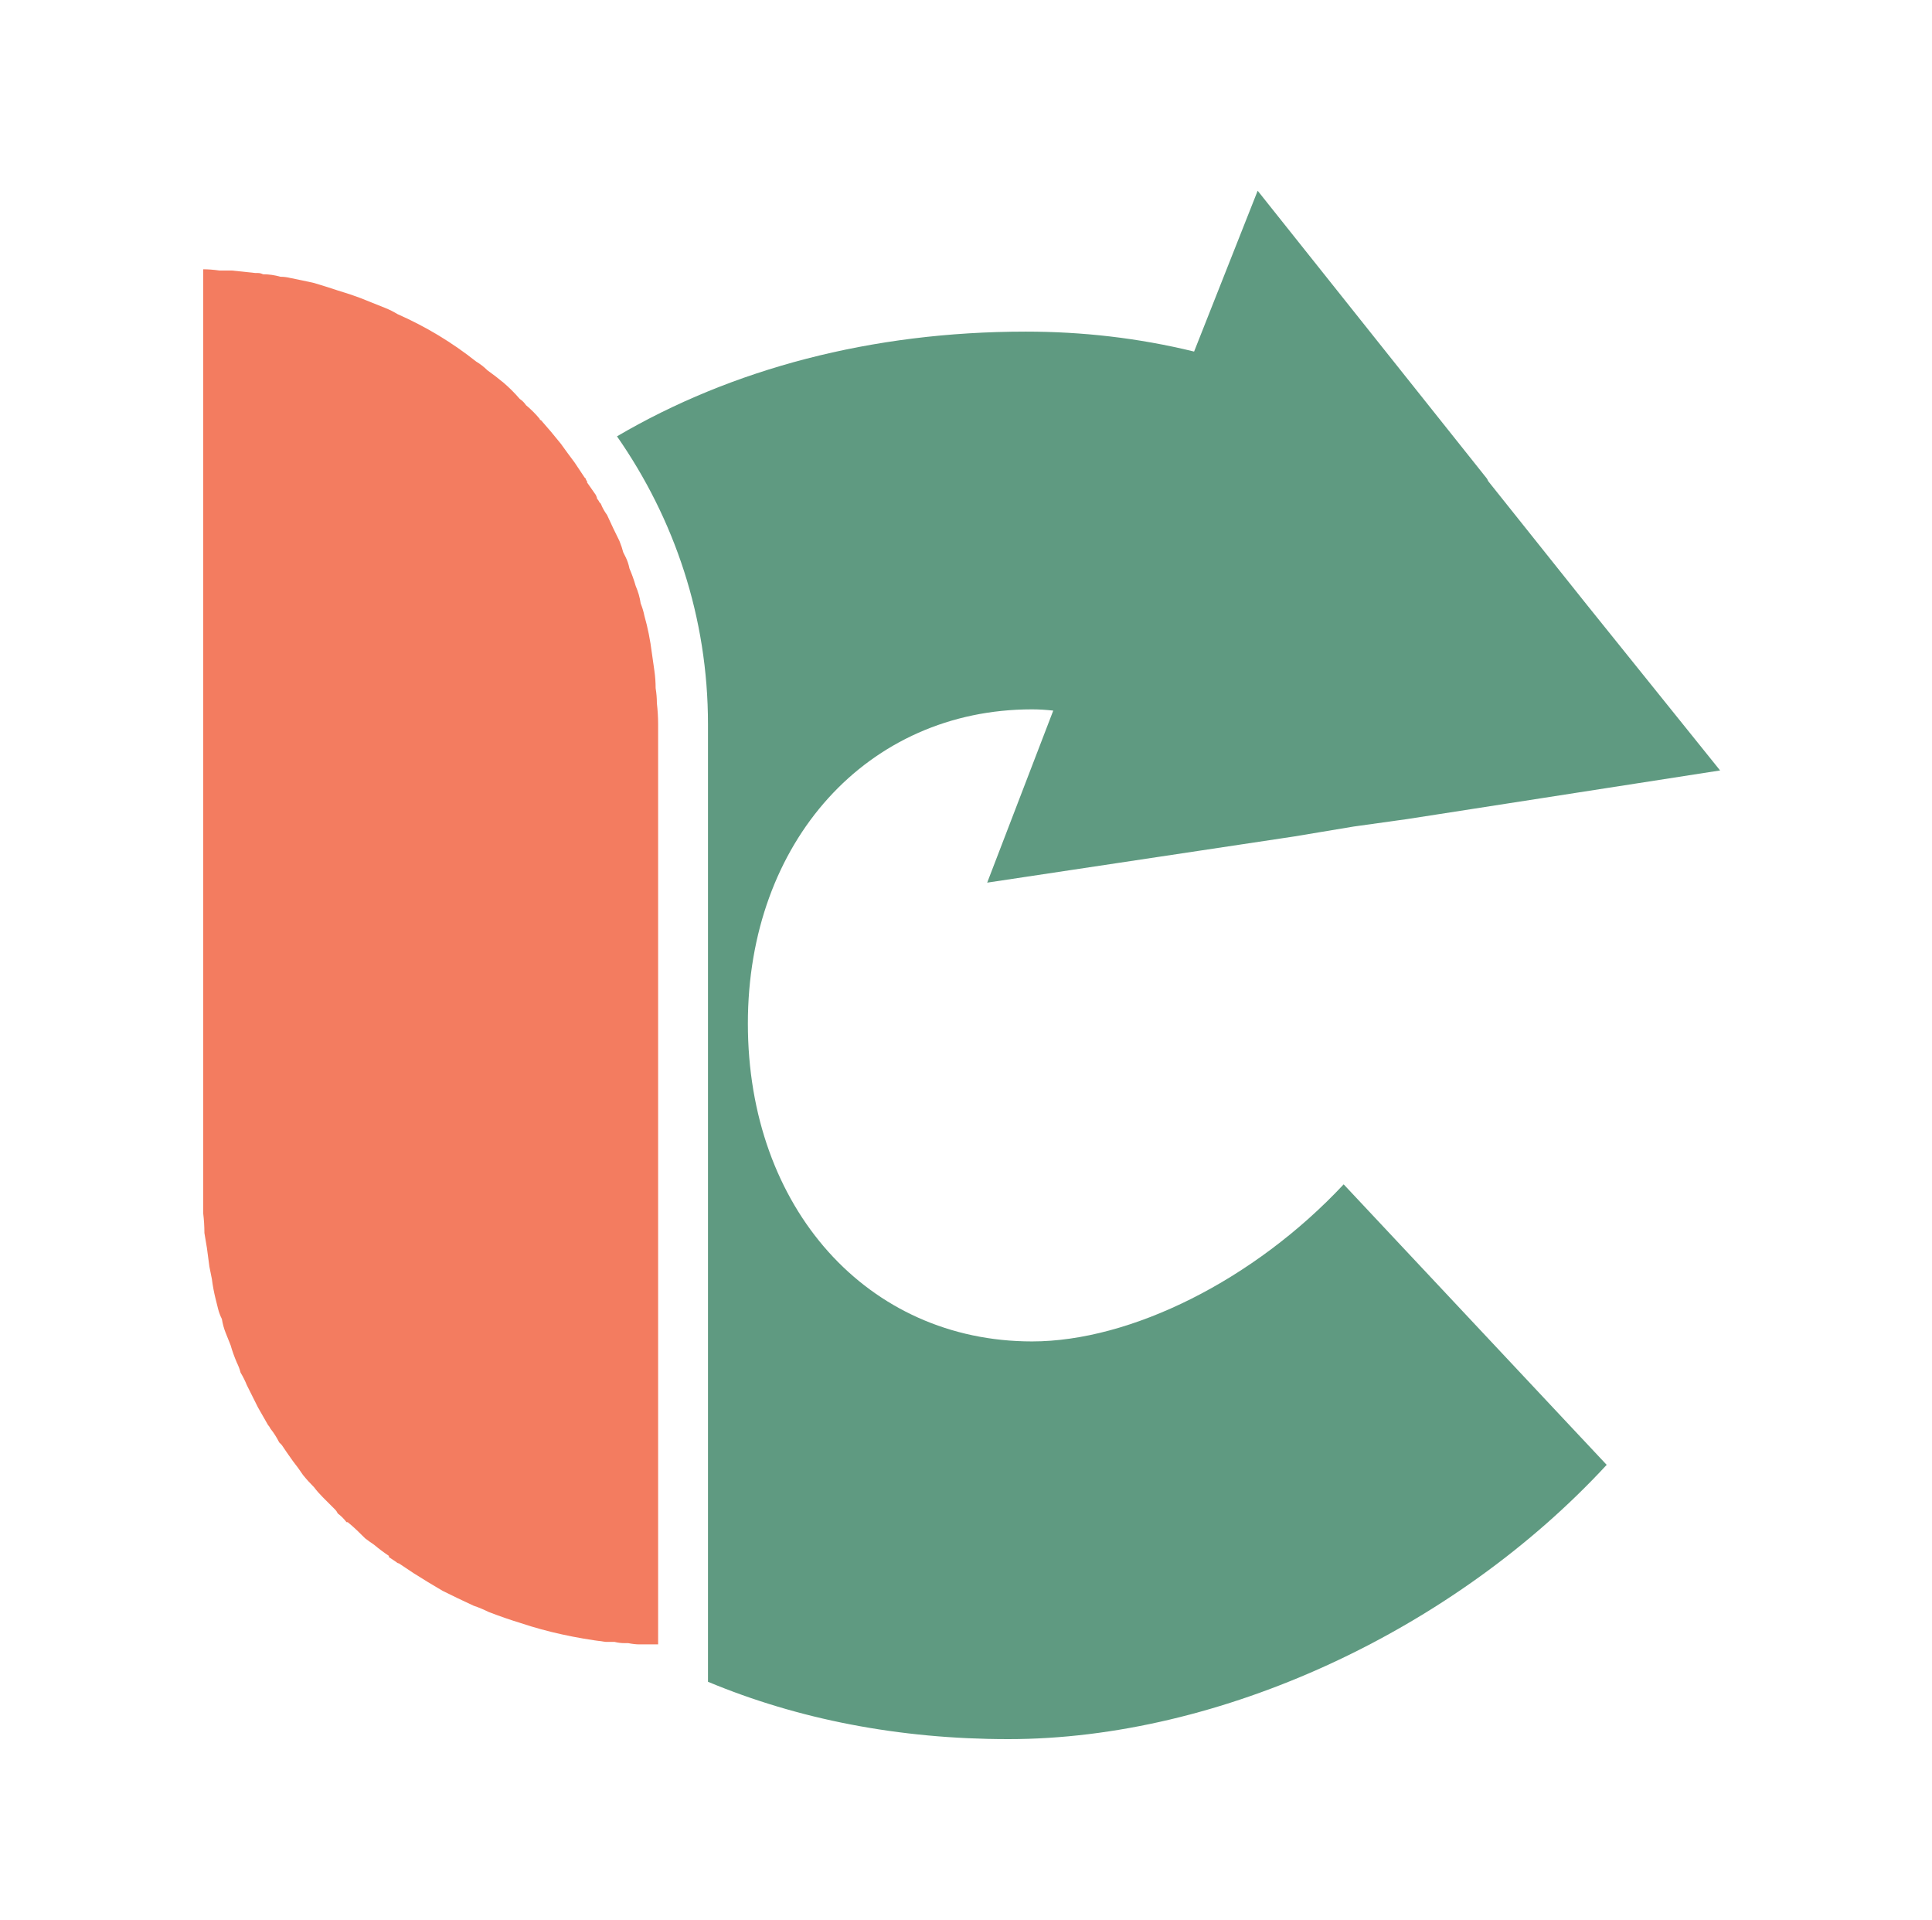
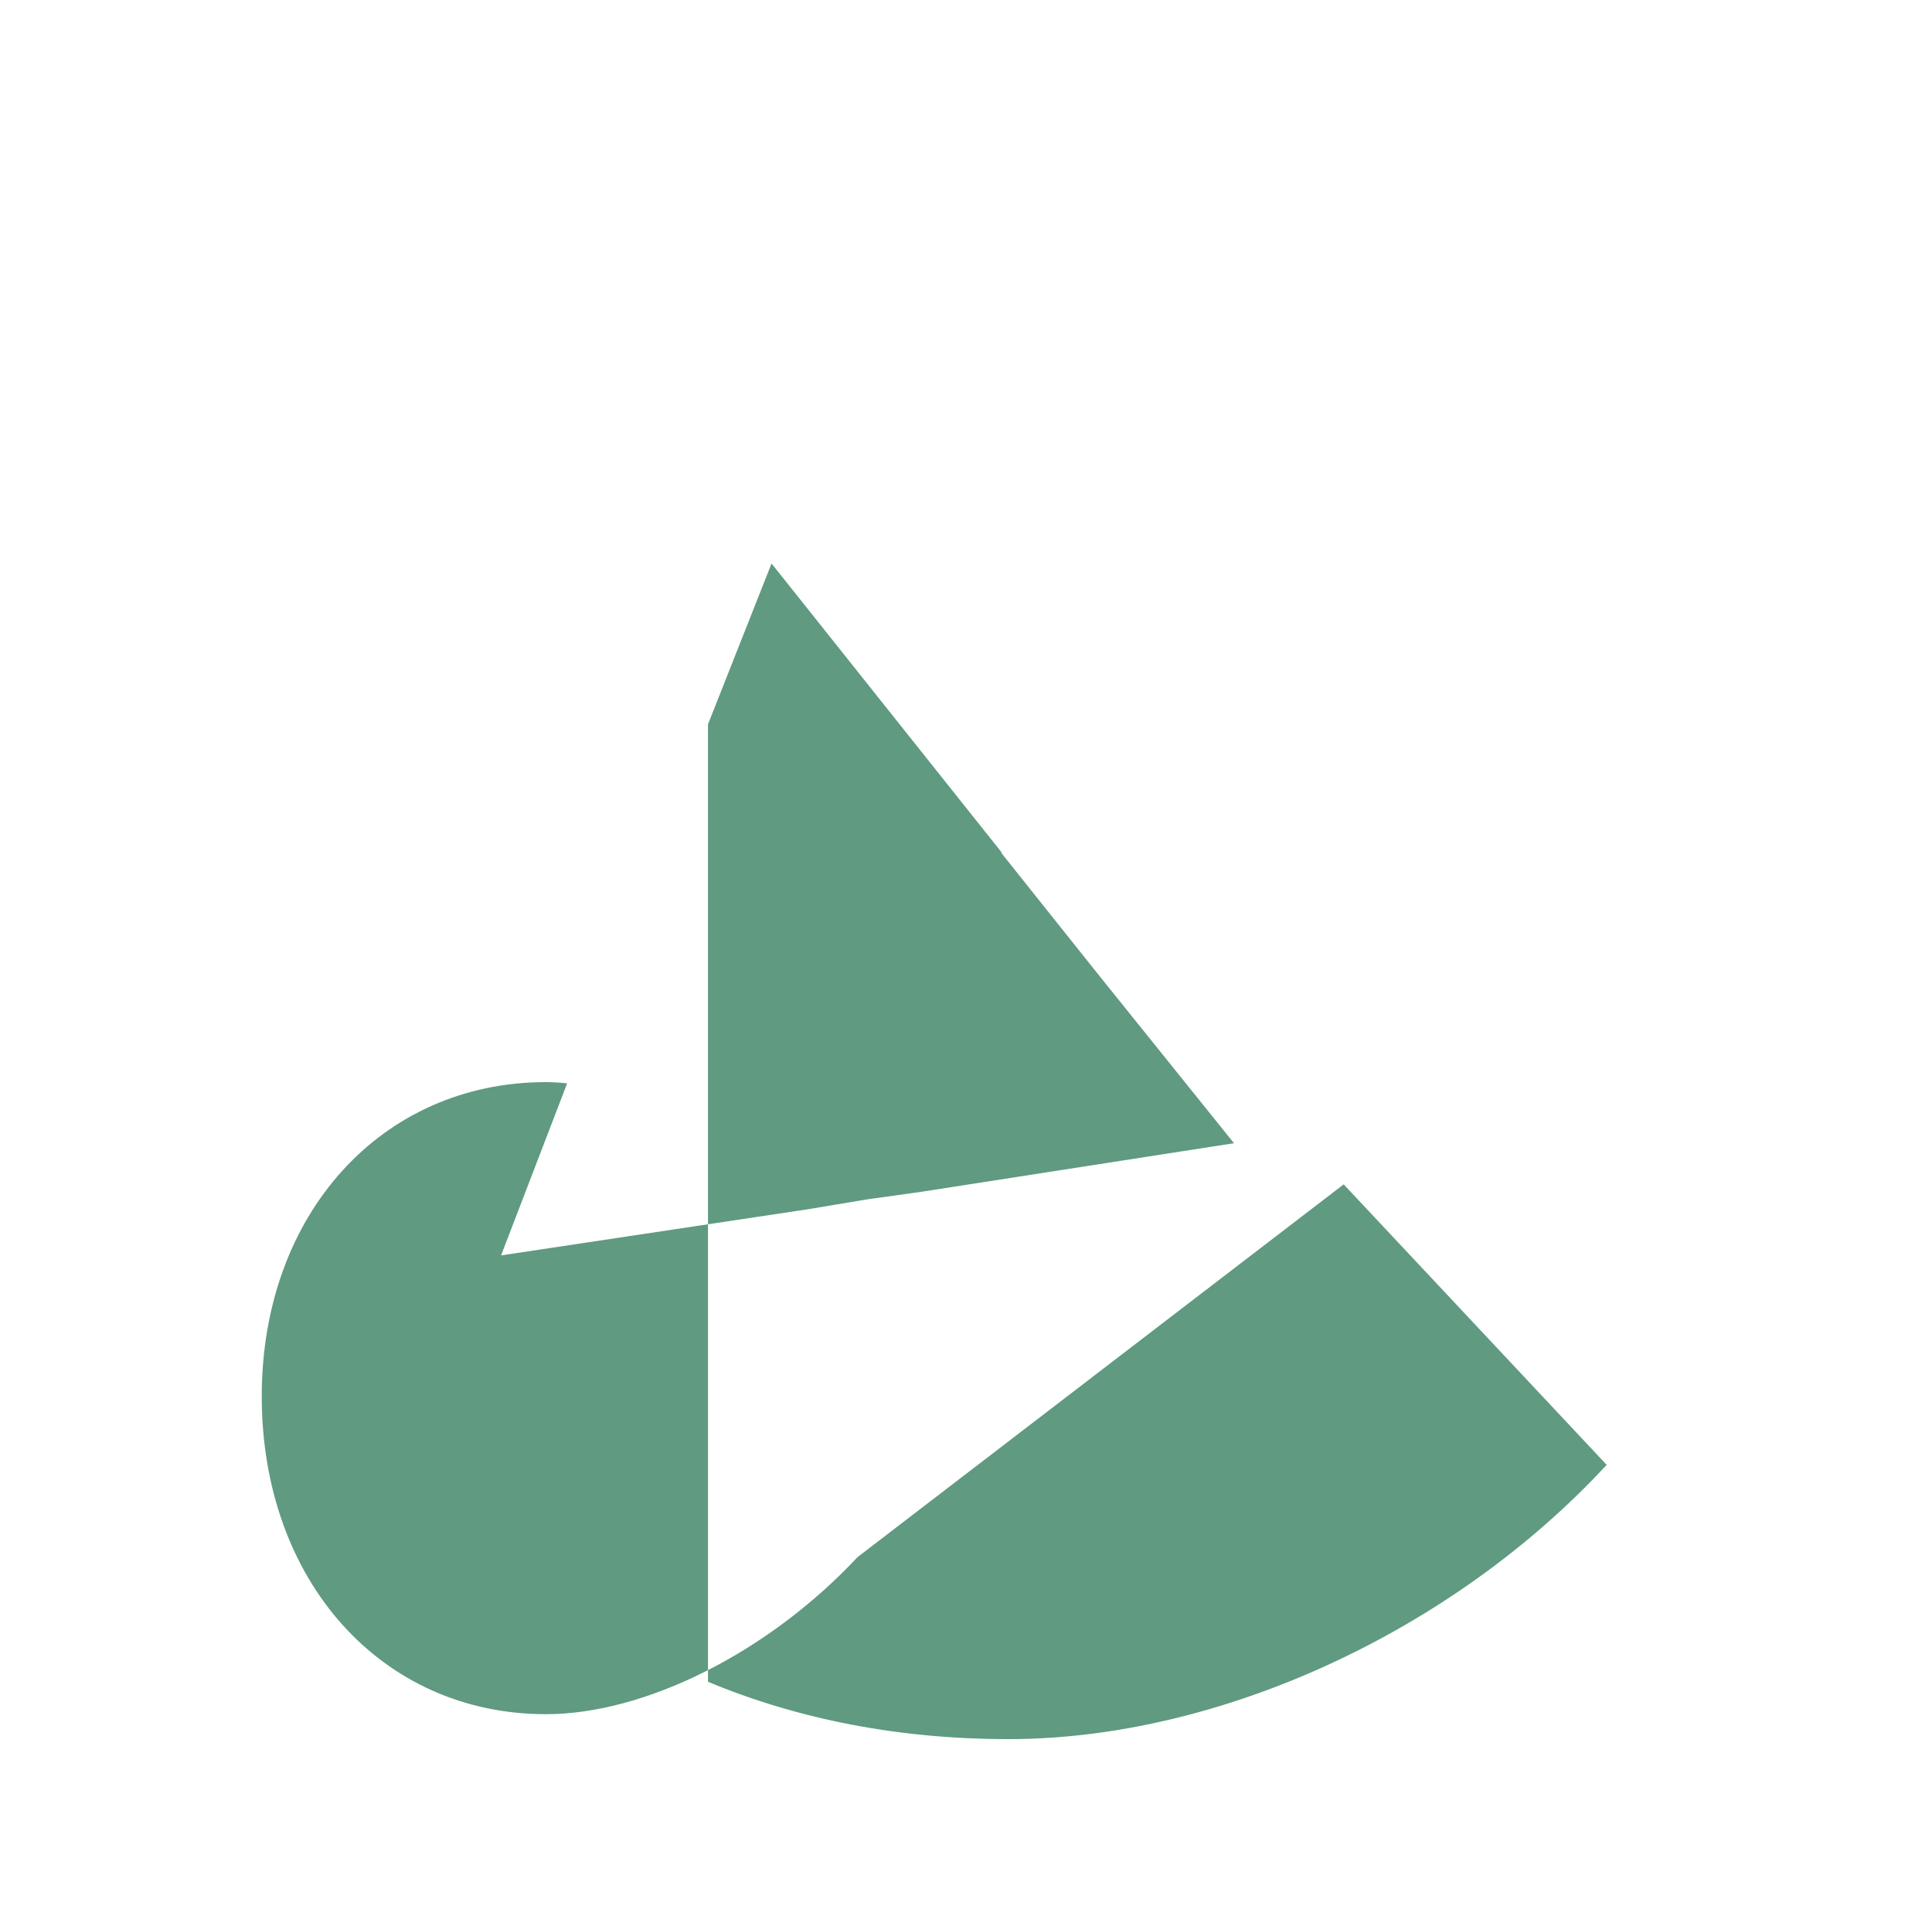
<svg xmlns="http://www.w3.org/2000/svg" version="1.2" viewBox="0 0 155 154" width="155" height="154">
  <title>Nouveau projet</title>
  <style>
		.s0 { fill: #5f9a81 } 
		.s1 { fill: #f37c60 } 
	</style>
-   <path id="&lt;Path&gt;" class="s0" d="m107.8 95l21.1 22.5c-12.3 13.3-31 22-48 22-8.8 0-16.9-1.6-24.1-4.6v-76.8c0-8.6-2.7-16.5-7.3-23.1 9.2-5.4 20.4-8.4 32.8-8.4 4.5 0 9 0.5 13.5 1.6l5.1-12.9 18.4 23.1 0.1 0.2 7.9 9.9 10.7 13.3-25.1 3.9-4.3 0.6-4.8 0.8-24.6 3.7 5.3-13.8q-0.9-0.1-1.7-0.1c-13.2 0-22.8 10.6-22.8 25.2 0 14.8 9.6 25.5 22.8 25.5 7.9 0 17.8-4.9 25-12.6z" />
-   <path id="&lt;Path&gt;" class="s1" d="m52.8 58.1v73.8q-0.7 0-1.5 0-0.4 0-0.9-0.1h-0.1q0 0 0 0-0.1 0-0.2 0-0.4 0-0.8-0.1-0.3 0-0.7 0c-2.4-0.3-4.7-0.8-6.8-1.5q-1.3-0.4-2.6-0.9-0.6-0.3-1.2-0.5-1.3-0.6-2.5-1.2-1.2-0.7-2.3-1.4-0.6-0.4-1.2-0.8-0.1 0-0.2-0.1-0.3-0.2-0.6-0.4v-0.1q-0.6-0.4-1.2-0.9-0.3-0.2-0.7-0.5c-0.4-0.4-0.9-0.9-1.4-1.3q0 0 0 0h-0.1q-0.3-0.4-0.7-0.7-0.1-0.2-0.2-0.3-0.5-0.5-1-1-0.4-0.4-0.7-0.8-0.5-0.5-0.9-1-0.4-0.6-0.8-1.1-0.5-0.7-0.9-1.3-0.1-0.1-0.2-0.2-0.3-0.6-0.7-1.1-0.1-0.2-0.2-0.3-0.4-0.7-0.8-1.4-0.1-0.2-0.2-0.4-0.3-0.6-0.6-1.2 0 0-0.1-0.2-0.2-0.5-0.5-1-0.1-0.4-0.3-0.8-0.3-0.7-0.5-1.4-0.2-0.5-0.4-1-0.2-0.5-0.3-1.1-0.2-0.4-0.3-0.8-0.1-0.4-0.2-0.8-0.2-0.8-0.3-1.6-0.1-0.5-0.2-1-0.1-0.7-0.2-1.5-0.1-0.6-0.2-1.2 0-0.8-0.1-1.6 0-0.9 0-1.9v-73.8q0.6 0 1.3 0.1 0.1 0 0.2 0 0.4 0 0.8 0 0.9 0.1 1.9 0.2 0.1 0 0.2 0 0.2 0 0.4 0.1 0.7 0 1.4 0.2 0.4 0 0.8 0.1 1 0.2 1.9 0.4 1 0.3 1.9 0.6 1 0.3 1.8 0.6 0.5 0.2 1 0.4 0.5 0.2 1 0.4 0.5 0.2 1 0.5 3.4 1.5 6.3 3.8 0.5 0.3 0.9 0.7 0.7 0.5 1.3 1 0.7 0.6 1.3 1.3 0.3 0.2 0.5 0.5 0.6 0.5 1.1 1.1 0 0.1 0.1 0.1 0.8 0.9 1.6 1.9 0.5 0.7 1.1 1.5 0.4 0.6 0.8 1.2 0 0 0.1 0.1 0 0.1 0.1 0.2 0 0 0 0.1c0.2 0.3 0.5 0.7 0.7 1q0.1 0.2 0.1 0.3 0.1 0.1 0.2 0.3 0 0 0.1 0.1 0.2 0.5 0.5 0.9 0.5 1.1 1 2.1 0.2 0.5 0.3 0.9 0.1 0.2 0.2 0.4 0.2 0.4 0.3 0.9 0.3 0.7 0.5 1.4 0.3 0.7 0.4 1.4 0.2 0.5 0.3 1 0.4 1.4 0.6 3 0.1 0.7 0.2 1.4 0.1 0.7 0.1 1.4 0.1 0.6 0.1 1.2 0.1 0.9 0.1 1.7z" />
+   <path id="&lt;Path&gt;" class="s0" d="m107.8 95l21.1 22.5c-12.3 13.3-31 22-48 22-8.8 0-16.9-1.6-24.1-4.6v-76.8l5.1-12.9 18.4 23.1 0.1 0.2 7.9 9.9 10.7 13.3-25.1 3.9-4.3 0.6-4.8 0.8-24.6 3.7 5.3-13.8q-0.9-0.1-1.7-0.1c-13.2 0-22.8 10.6-22.8 25.2 0 14.8 9.6 25.5 22.8 25.5 7.9 0 17.8-4.9 25-12.6z" />
</svg>